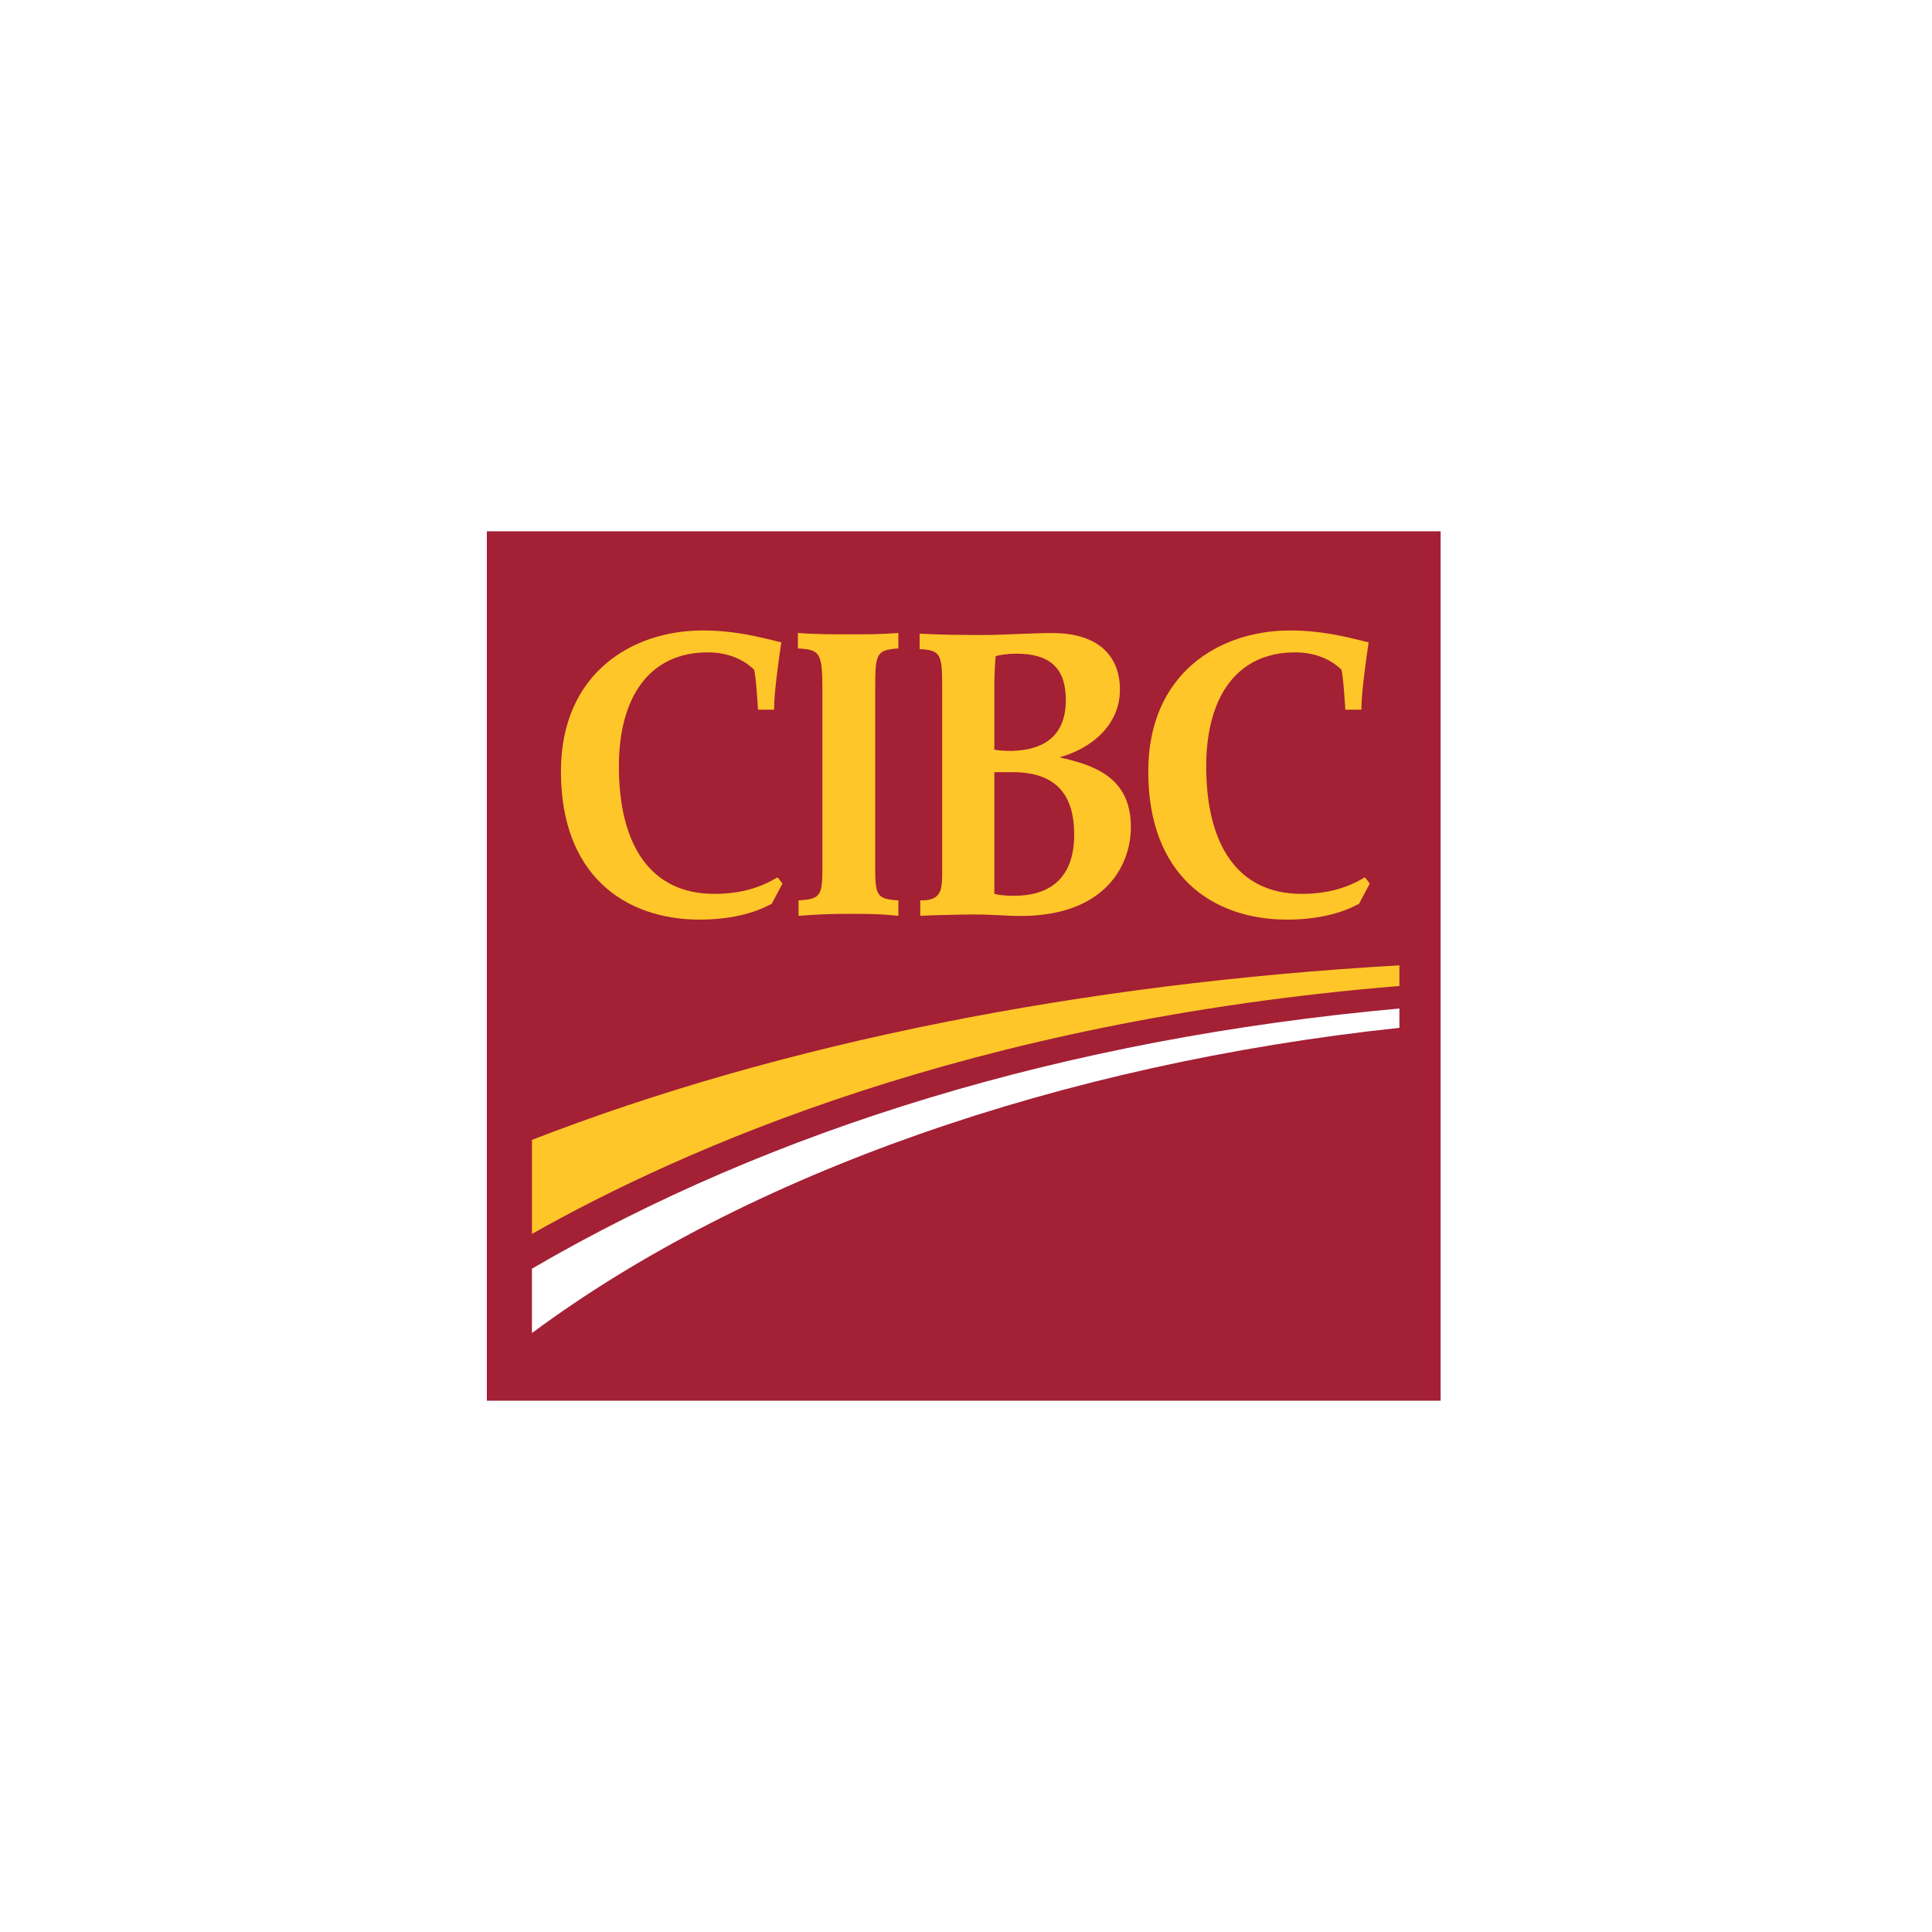
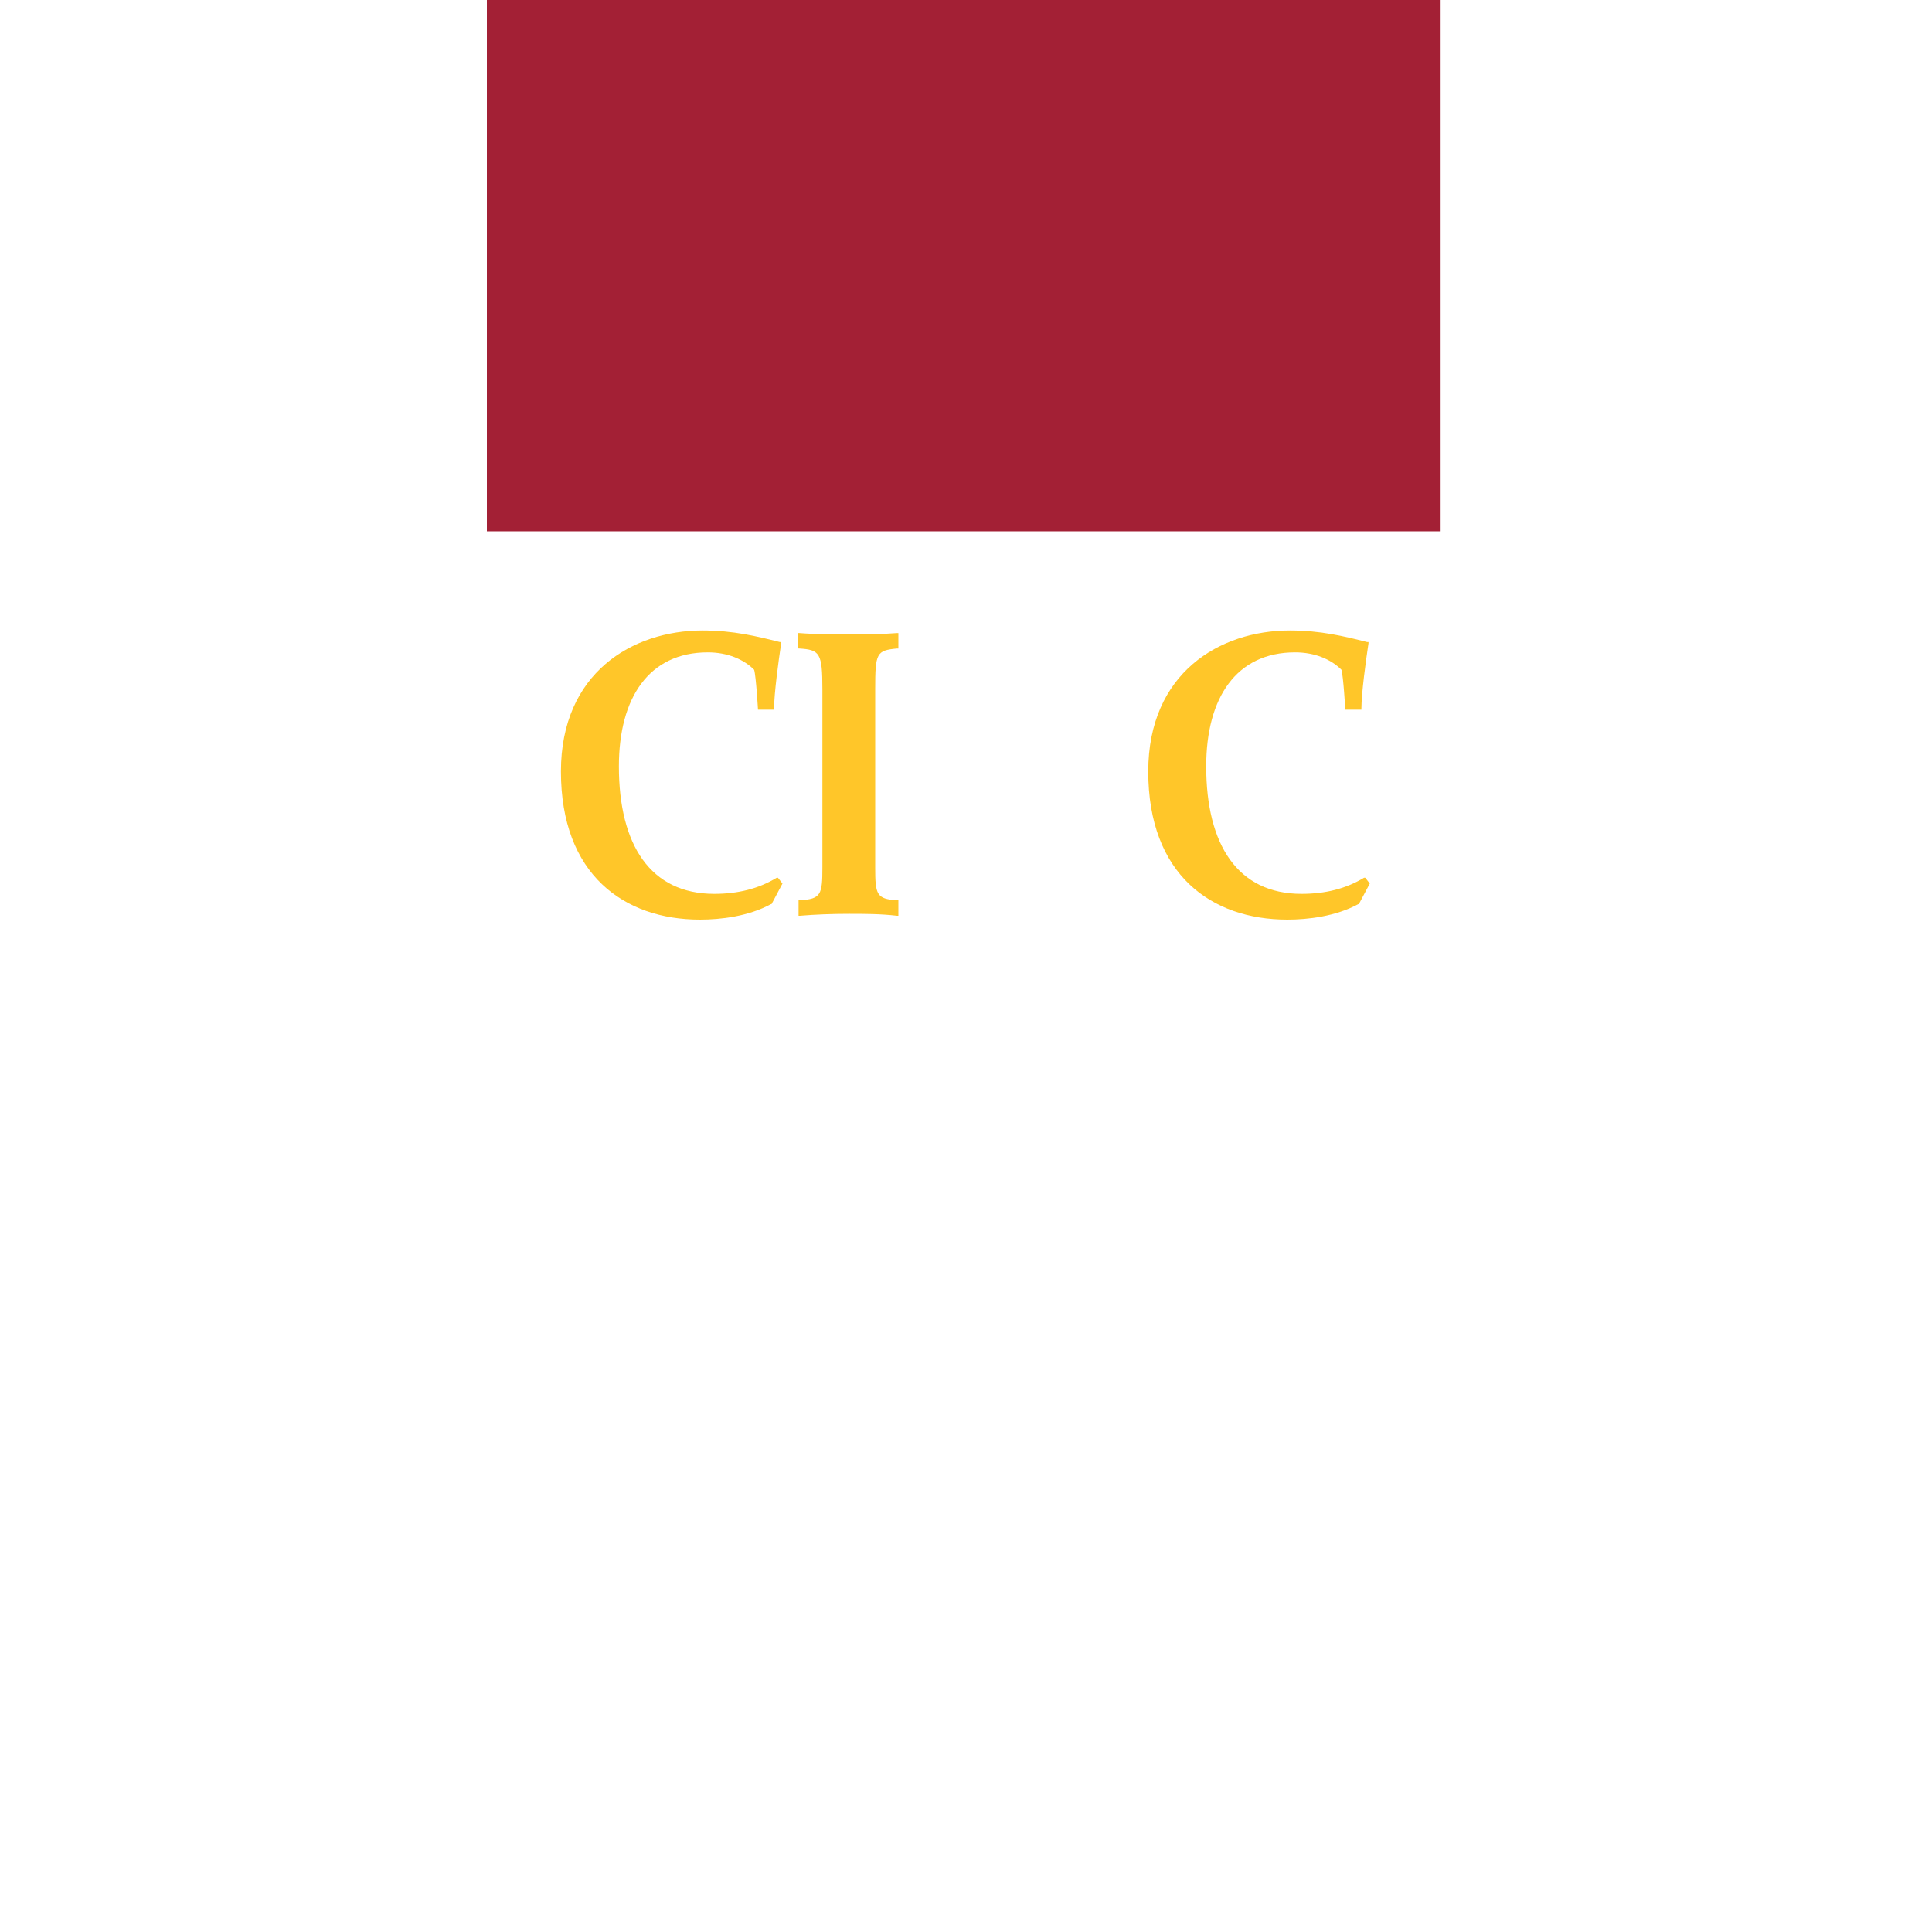
<svg xmlns="http://www.w3.org/2000/svg" version="1.0" id="Layer_2" x="0px" y="0px" viewBox="0 0 300 300" style="enable-background:new 0 0 300 300;" xml:space="preserve">
  <style type="text/css">
	.st0{fill:#FFFFFF;}
	.st1{fill:#A32035;}
	.st2{fill:#FFC629;}
</style>
-   <rect x="0" y="0" class="st0" width="300" height="300" />
  <g>
-     <path class="st1" d="M75.6,82.5v135h148.1v-135H75.6z" />
-     <path class="st2" d="M82.6,177c0,6.1,0,9.6,0,14.6c23.4-13.2,67.7-33,134.7-38.5c0-1.2,0-1.9,0-3.2   C168.1,152.7,121.5,161.9,82.6,177z" />
+     <path class="st1" d="M75.6,82.5h148.1v-135H75.6z" />
    <path class="st0" d="M82.6,197c0,5.1,0,7.7,0,10c33.4-24.8,82.2-41.8,134.7-47.4c0-1.2,0-1.9,0-3C165.4,161.3,119.8,175.3,82.6,197   z" />
-     <path class="st2" d="M164.5,117.6c5.1-1.4,9.4-5.1,9.4-10.5c0-5.3-3.4-8.8-10.5-8.8c-3.3,0-7.6,0.3-10.6,0.3c-3,0-6.2,0-9.8-0.2   l-0.2,0v0.2v2.2l0.2,0c3,0.2,3.3,0.8,3.3,5.7v29.2c0,2.6-0.3,3.9-2.7,4.1l-0.7,0v2.4c2.3-0.1,6.6-0.2,8.4-0.2   c1.9,0,3.3,0.1,5.7,0.2c14.1,0.6,18.6-7.4,18.6-13.8C175.6,120.7,169.9,118.8,164.5,117.6L164.5,117.6z M166.8,129.6   c0,6.7-3.7,9.5-9.4,9.5c-1.1,0-2.3-0.1-3-0.3c0-0.4,0-18.5,0-18.9c0.4,0,2.5,0,2.5,0C164,119.8,166.8,123.4,166.8,129.6    M157.1,116.6c-1.4,0-2.3-0.1-2.7-0.2c0-0.4,0-9.8,0-9.8c0-1.8,0.1-3.5,0.2-4.7c0.5-0.2,2-0.4,3.2-0.4c5.3,0,7.7,2.3,7.7,7.2   C165.5,115.6,160.3,116.5,157.1,116.6L157.1,116.6z" />
    <path class="st2" d="M120.6,136.3c-2.8,1.7-6,2.5-9.7,2.5c-9.9,0-14.8-7.6-14.8-19.8c0-10.7,4.7-17.7,13.8-17.7   c3.1,0,5.6,1.1,7.2,2.7c0.3,1,0.6,6.2,0.6,6.2l2.5,0l0-0.2c0-2.3,0.7-7.5,1.1-10.1l0-0.2l-0.2,0c-3.6-0.9-7.2-1.8-12-1.8   c-10.9,0-22,6.6-22,21.9c0,16,9.8,23,21.6,23c3.2,0,7.5-0.5,11-2.4l0.1,0l1.7-3.2l-0.7-0.9L120.6,136.3L120.6,136.3z" />
    <path class="st2" d="M211.8,136.3c-2.8,1.7-6,2.5-9.7,2.5c-9.9,0-14.8-7.6-14.8-19.8c0-10.7,4.7-17.7,13.8-17.7   c3.1,0,5.6,1.1,7.2,2.7c0.3,1,0.6,6.2,0.6,6.2l2.5,0l0-0.2c0-2.3,0.7-7.5,1.1-10.1l0-0.2l-0.2,0c-3.6-0.9-7.2-1.8-12-1.8   c-10.9,0-22,6.6-22,21.9c0,16,9.8,23,21.6,23c3.2,0,7.5-0.5,11-2.4l0.1,0l1.7-3.2l-0.7-0.9L211.8,136.3L211.8,136.3z" />
    <path class="st2" d="M132,98.5c-2.5,0-5.4,0-7.9-0.2l-0.2,0v2.4l0.2,0c3.2,0.2,3.6,0.7,3.6,6.3v27.7c0,4.2-0.2,4.9-3.5,5.1l-0.2,0   v2.4l0.2,0c2.4-0.2,5-0.3,7.6-0.3c2.5,0,4.9,0,7.5,0.3l0.2,0v-2.4l-0.2,0c-3.2-0.2-3.4-0.9-3.4-5.1V107c0-5.6,0.2-6,3.4-6.3l0.2,0   v-2.4l-0.2,0C136.8,98.5,134.5,98.5,132,98.5L132,98.5z" />
  </g>
</svg>